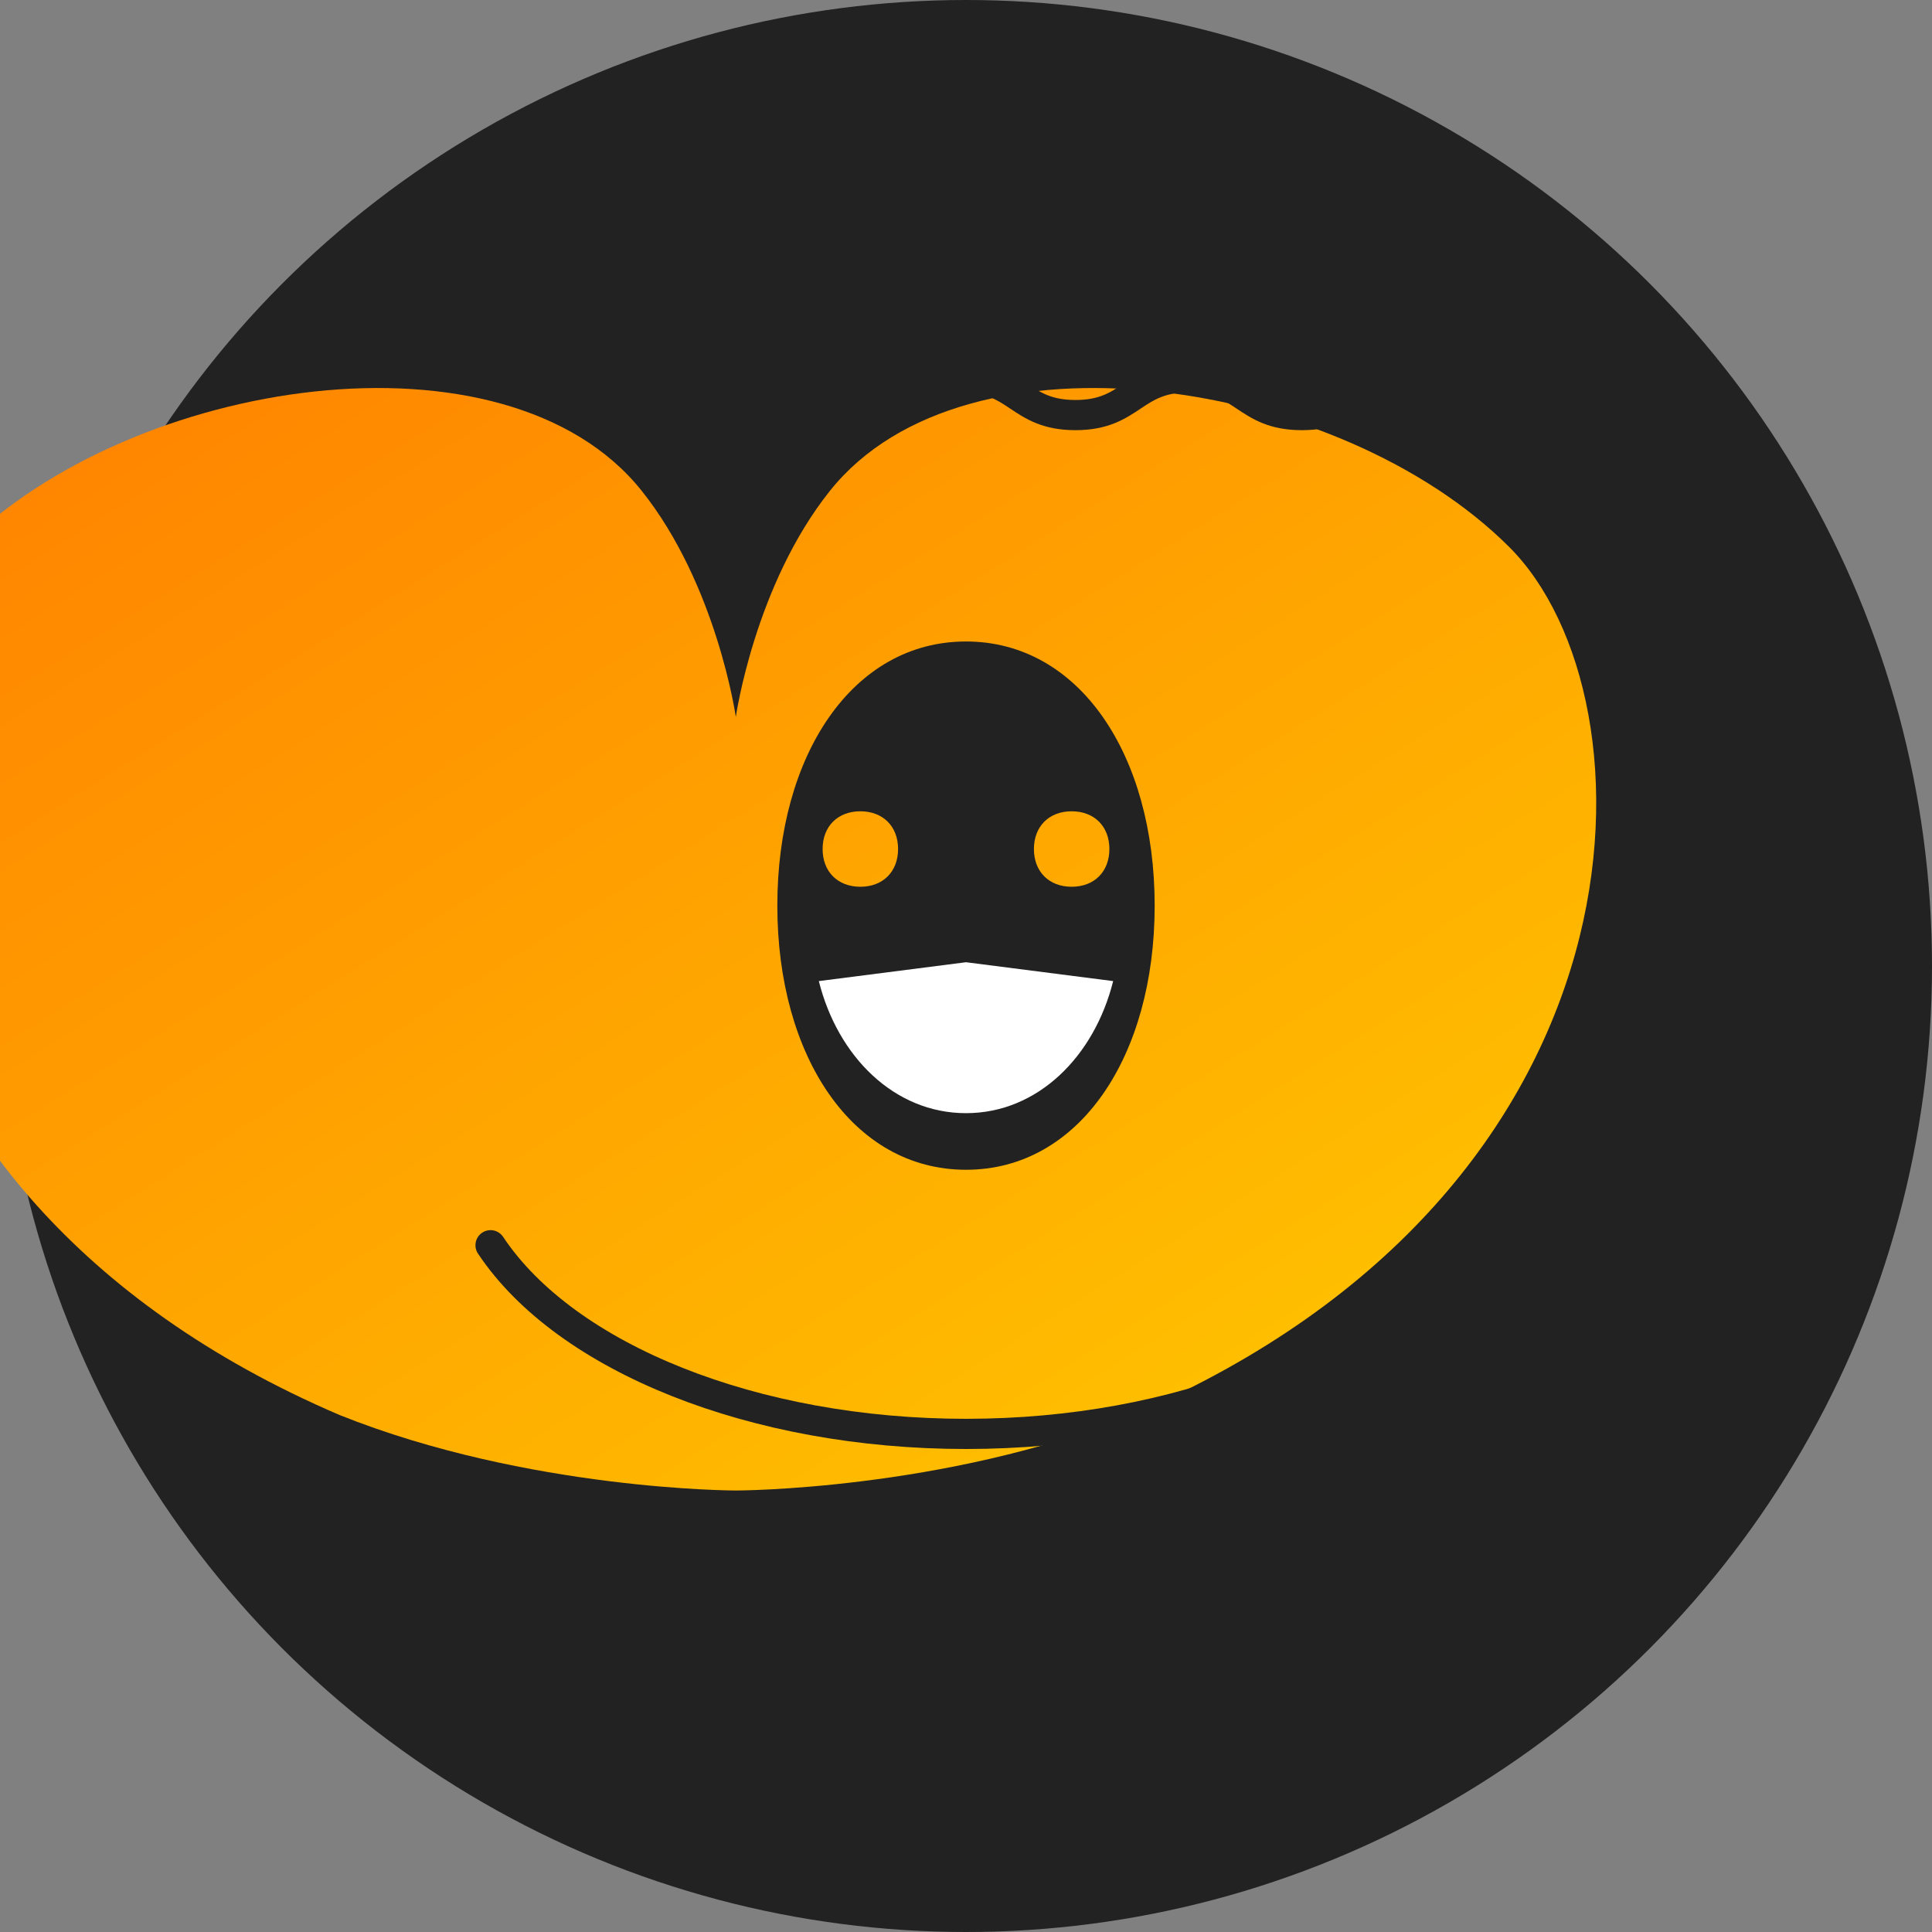
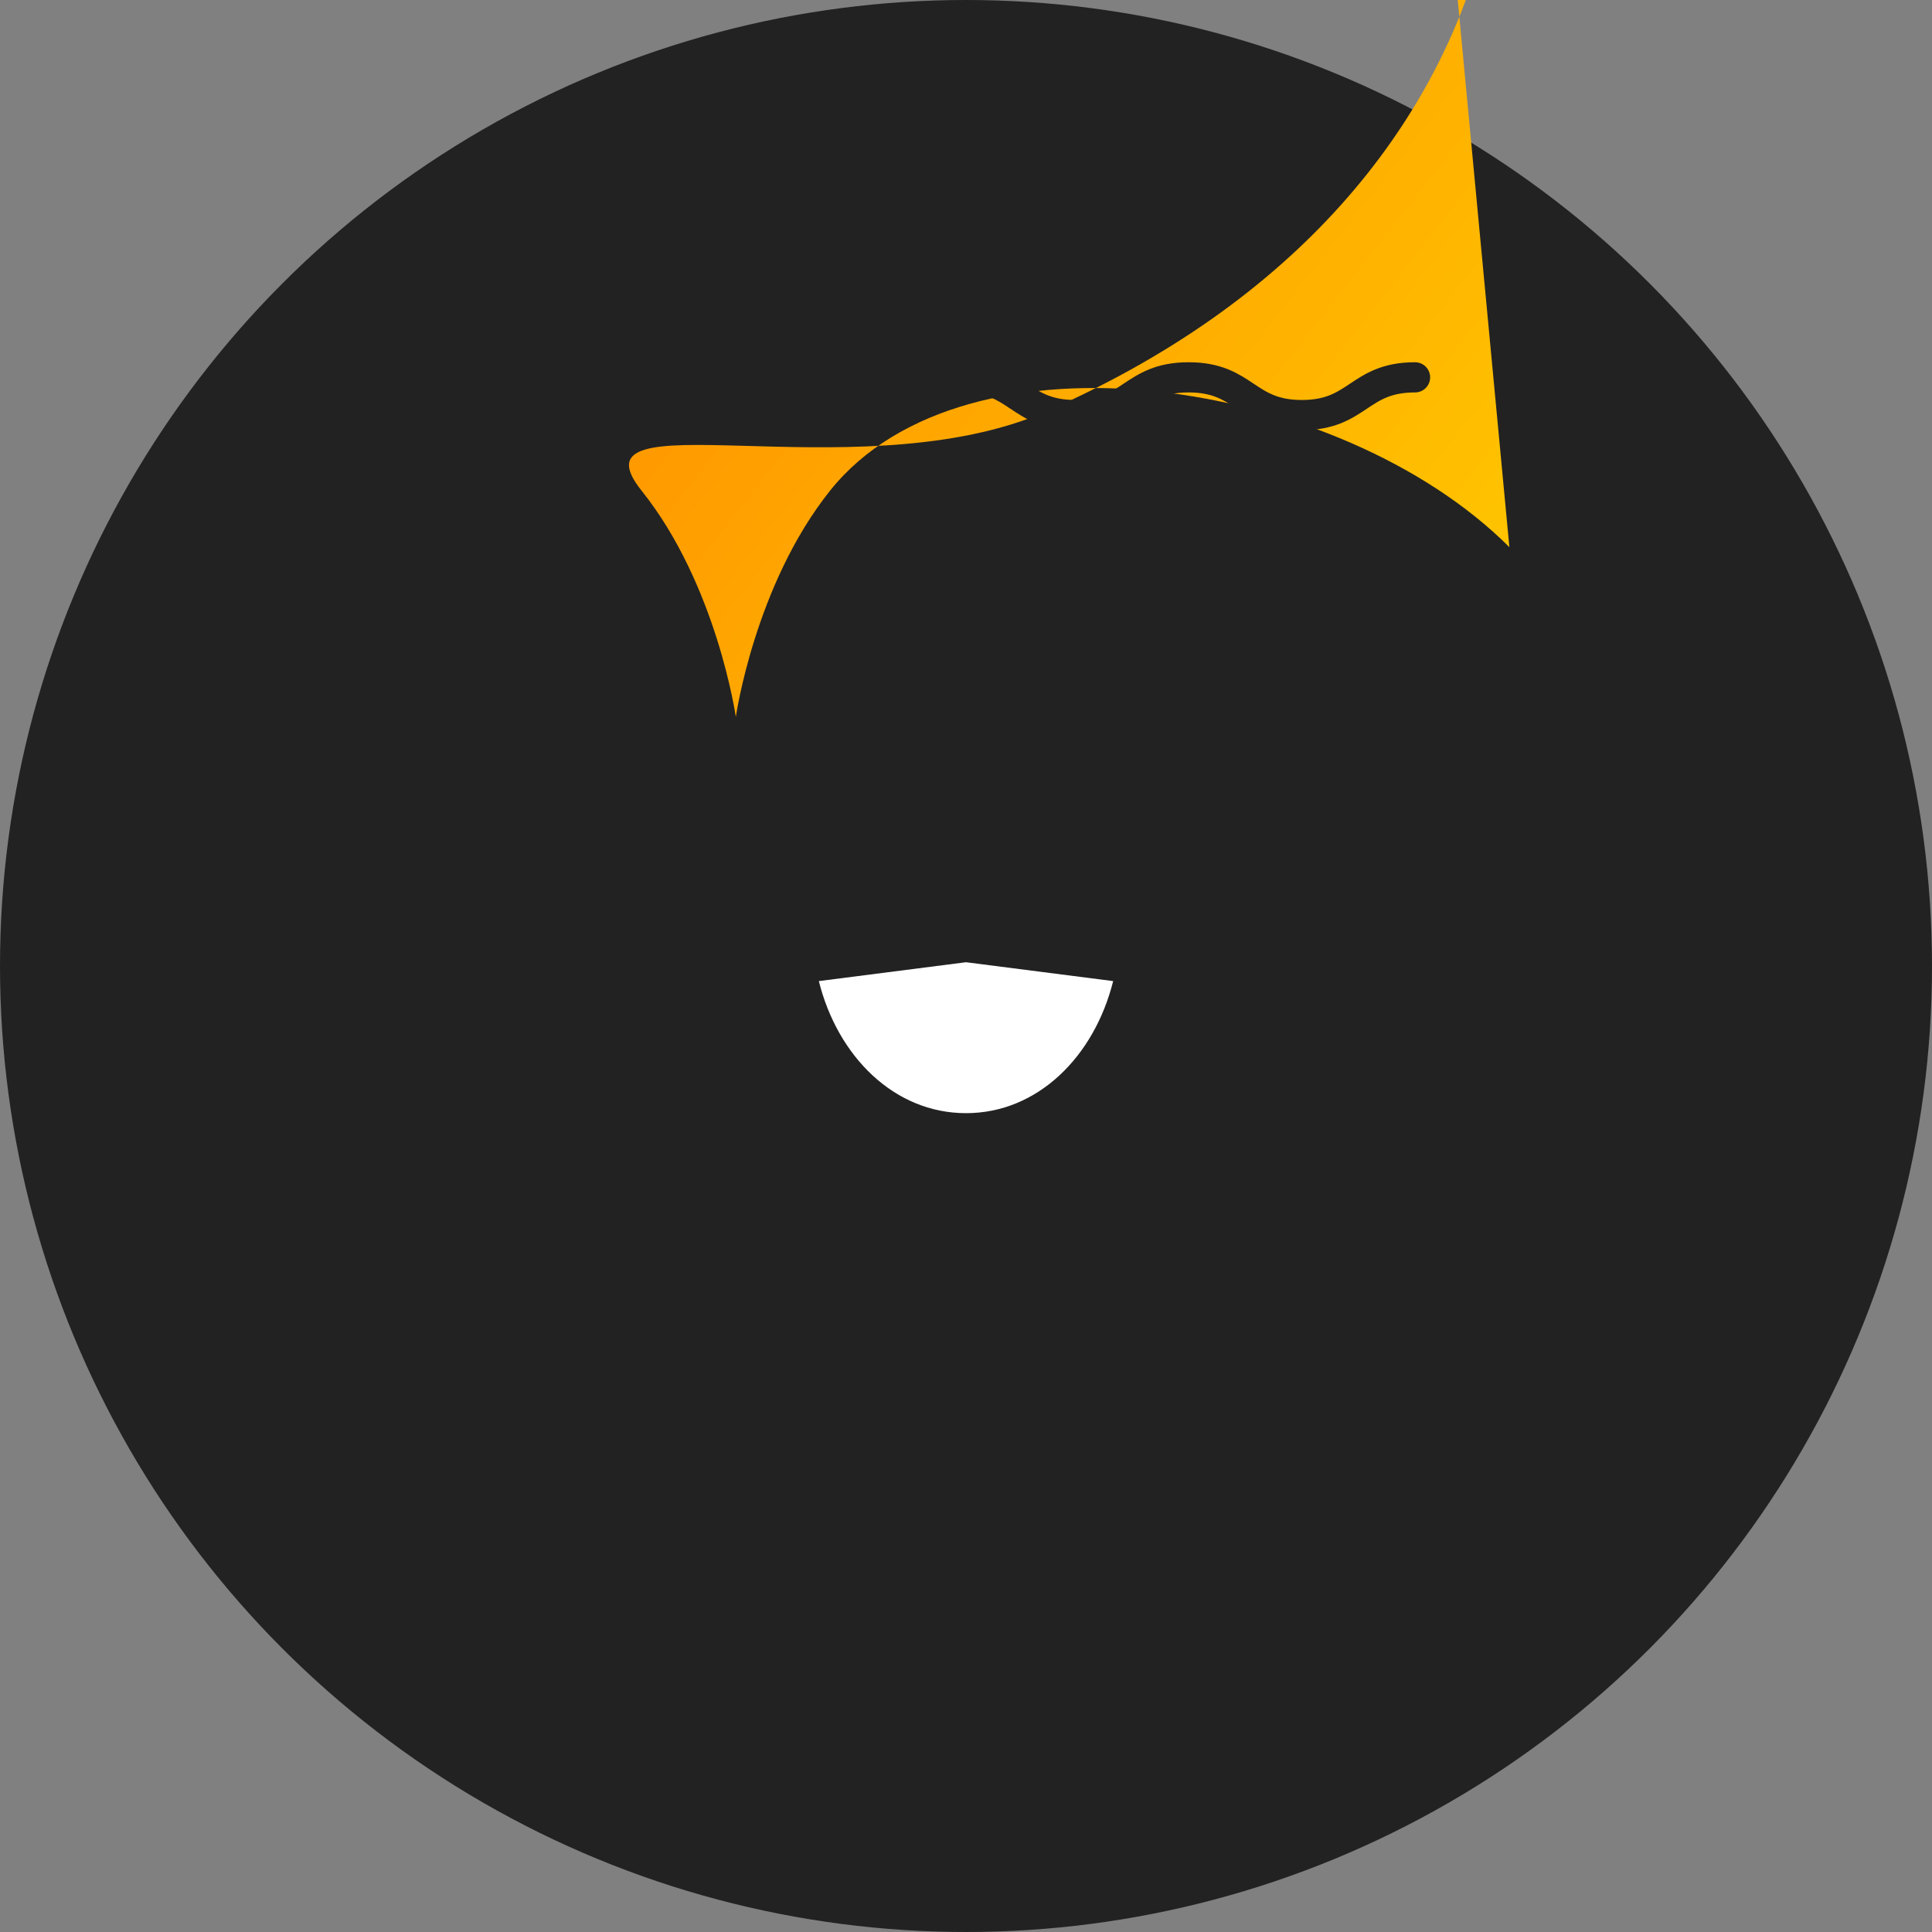
<svg xmlns="http://www.w3.org/2000/svg" viewBox="0 0 512 512">
  <rect x="0" y="0" width="512" height="512" fill="#808080" stroke="none" />
  <defs>
    <linearGradient id="tiger-gradient" x1="0%" y1="0%" x2="100%" y2="100%">
      <stop offset="0%" stop-color="#ff7b00" />
      <stop offset="100%" stop-color="#ffcc00" />
    </linearGradient>
  </defs>
  <circle cx="256" cy="256" r="256" fill="#222" />
-   <path d="M400 145c-45-45-144-60-180-15-20 25-25 60-25 60s-5-35-25-60c-36-45-135-30-180 15-40 40-40 170 100 230 50 20 105 20 105 20s55 0 105-20c140-60 140-190 100-230z" fill="url(#tiger-gradient)" />
-   <path d="M256 170c-30 0-50 30-50 70s20 70 50 70 50-30 50-70-20-70-50-70zm-28 65c-6 0-10-4-10-10s4-10 10-10 10 4 10 10-4 10-10 10zm56 0c-6 0-10-4-10-10s4-10 10-10 10 4 10 10-4 10-10 10z" fill="#222" />
+   <path d="M400 145c-45-45-144-60-180-15-20 25-25 60-25 60s-5-35-25-60s55 0 105-20c140-60 140-190 100-230z" fill="url(#tiger-gradient)" />
  <path d="M217 260c5 20 20 35 39 35s34-15 39-35l-39-5-39 5z" fill="#fff" />
  <path d="M135 100c15 0 15 10 30 10s15-10 30-10 15 10 30 10 15-10 30-10 15 10 30 10 15-10 30-10 15 10 30 10 15-10 30-10" stroke="#222" stroke-width="8" fill="none" stroke-linecap="round" />
  <path d="M130 330c20 30 70 50 126 50s106-20 126-50" stroke="#222" stroke-width="8" fill="none" stroke-linecap="round" />
</svg>